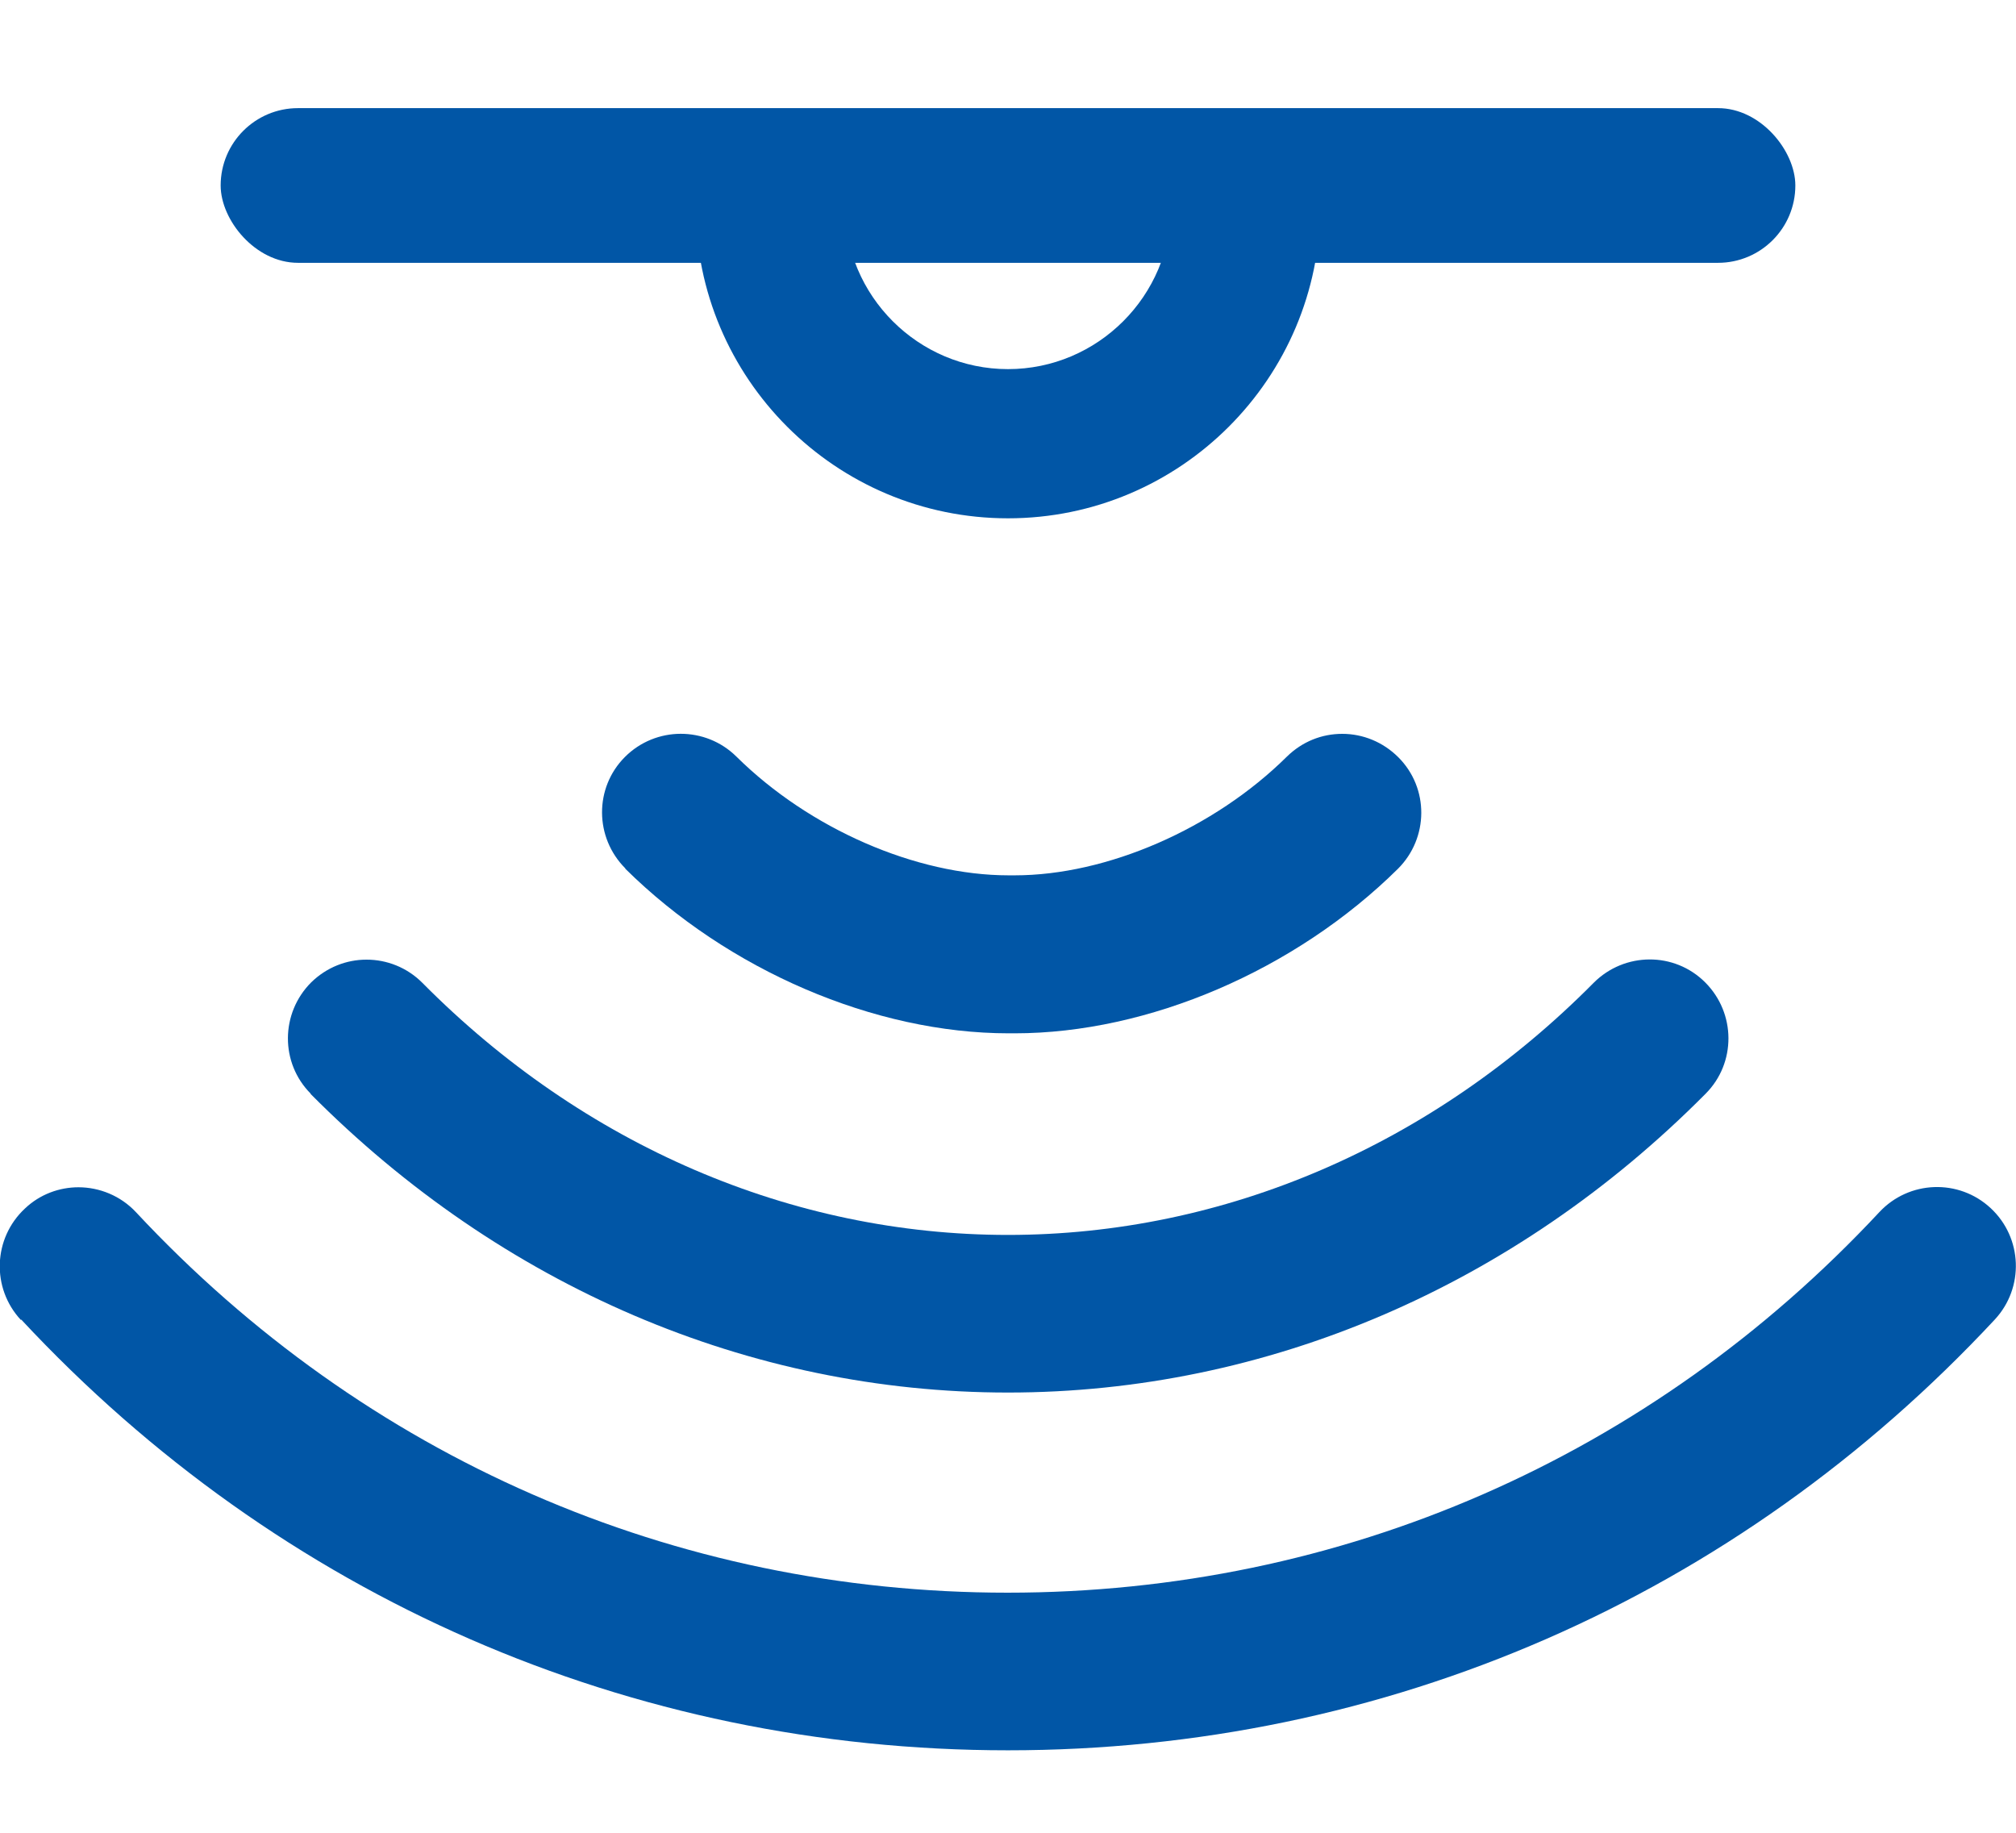
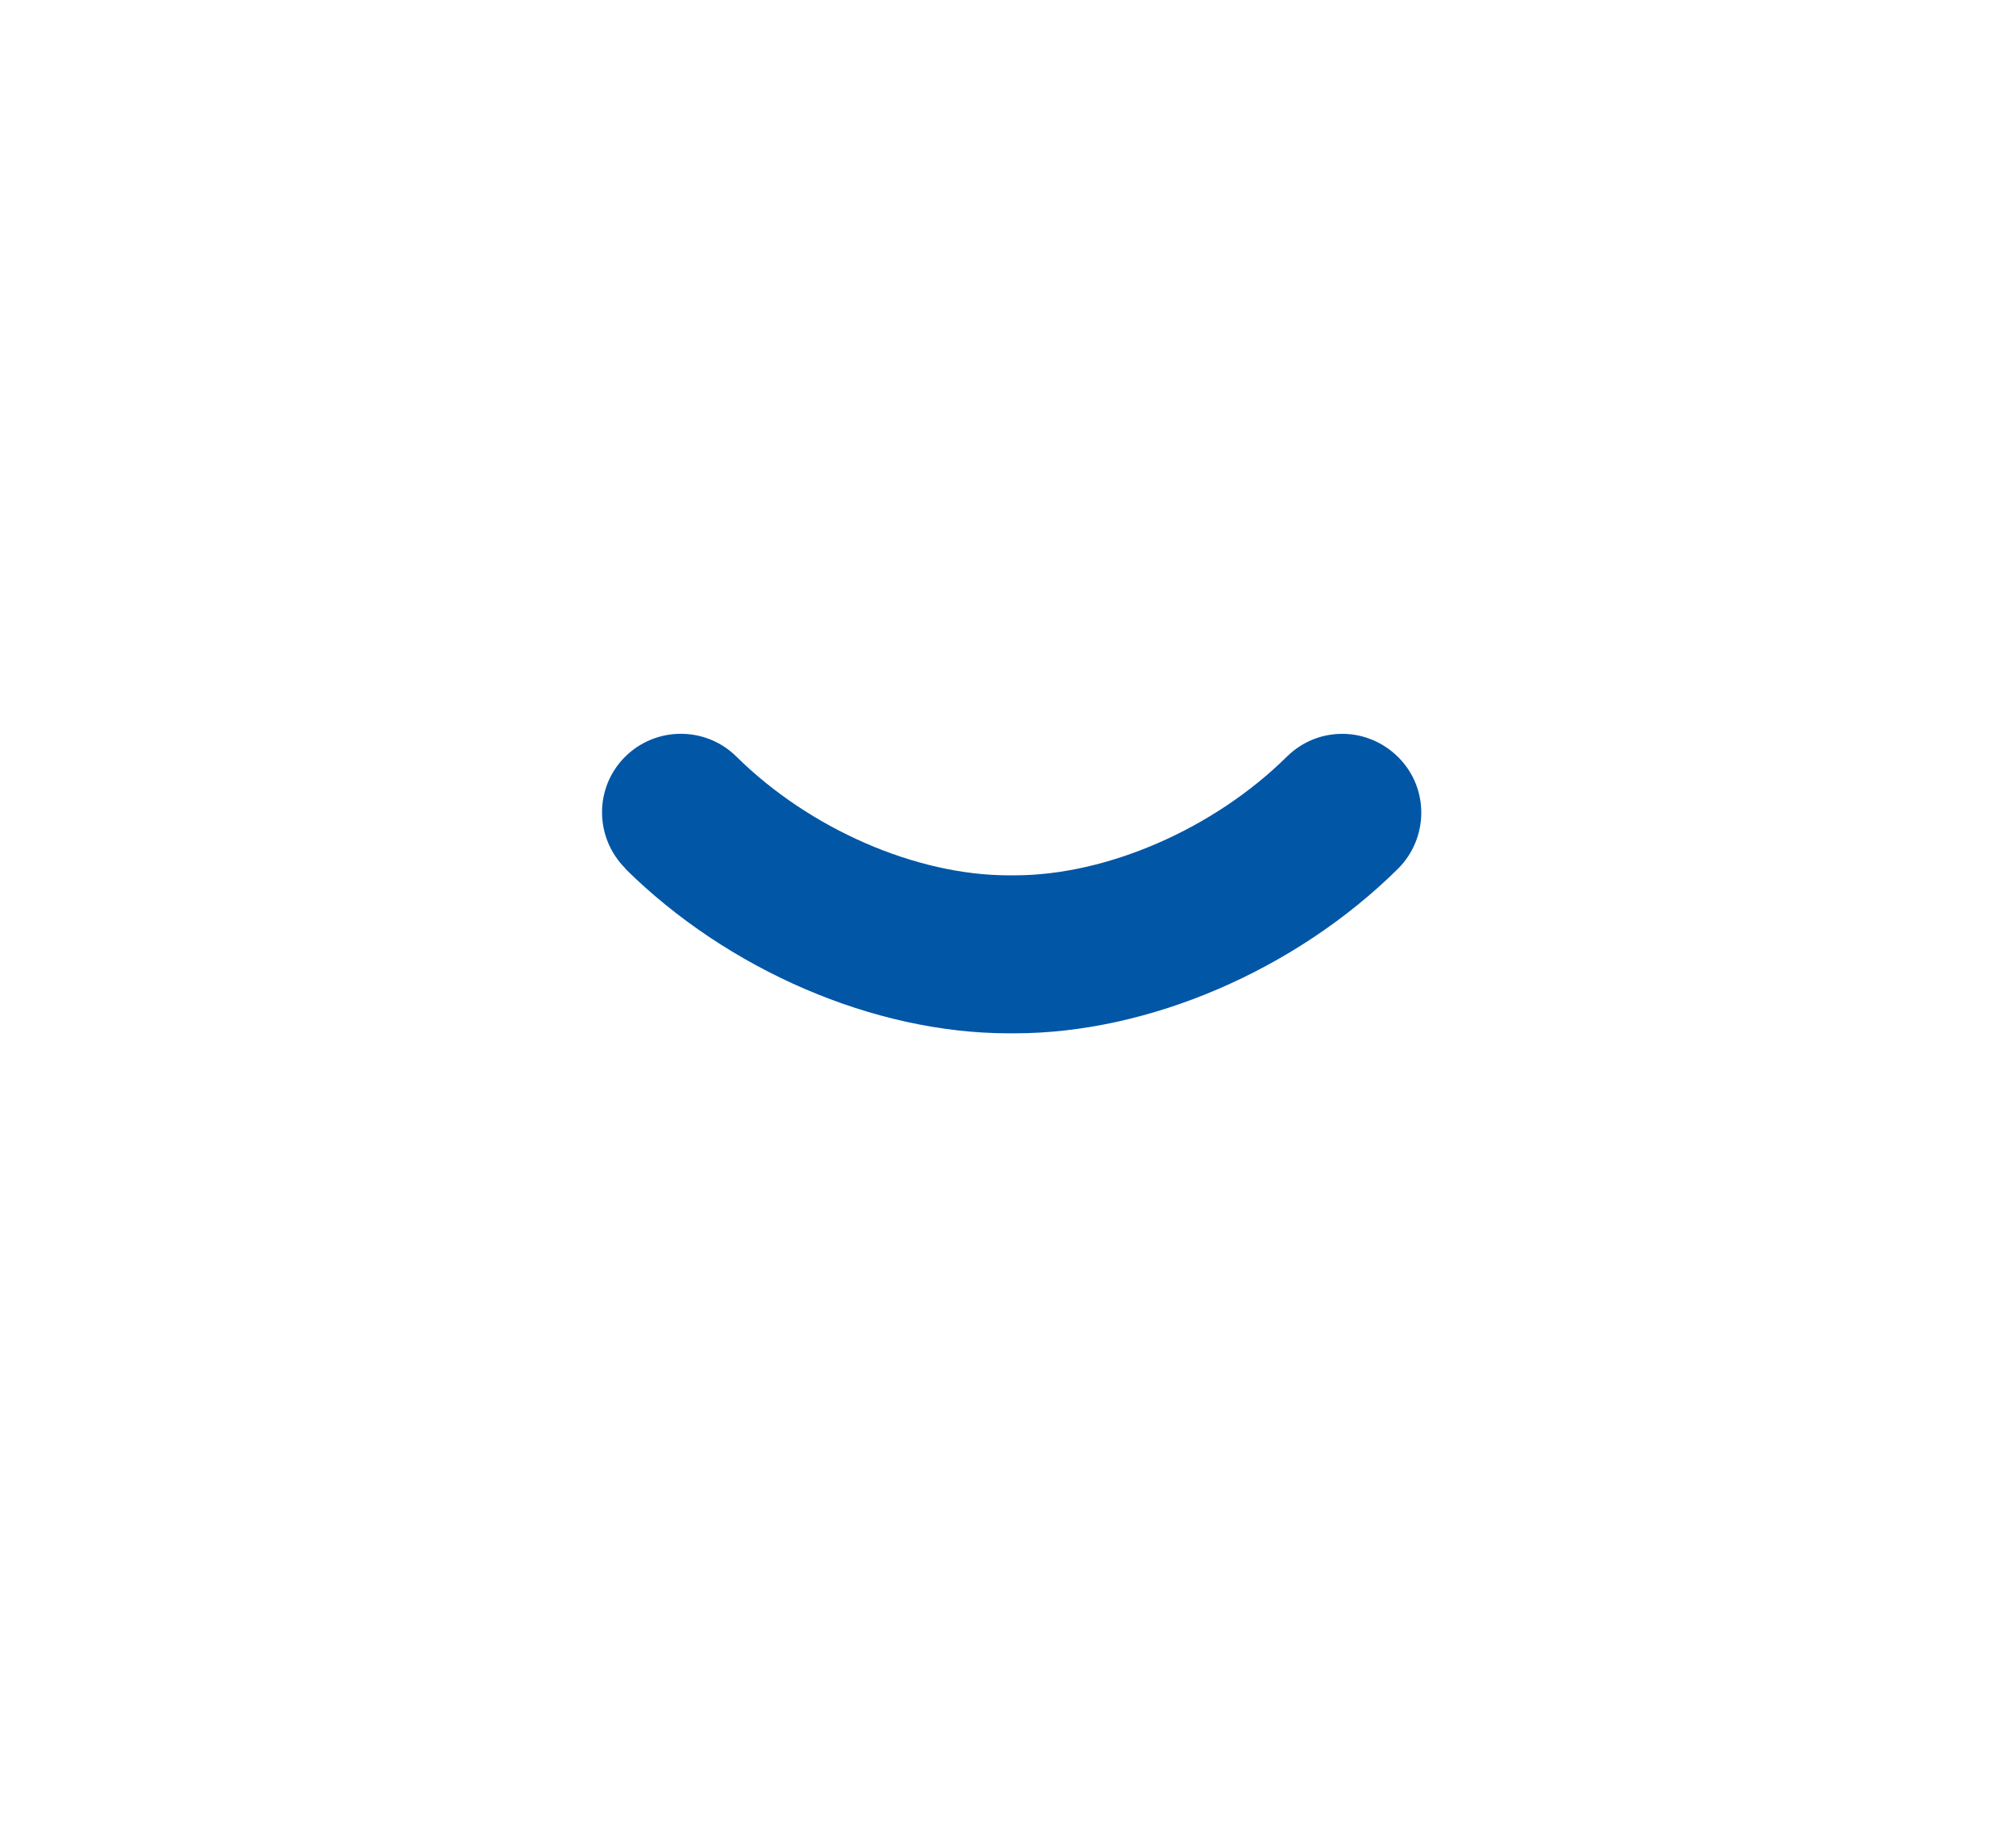
<svg xmlns="http://www.w3.org/2000/svg" id="_レイヤー_2" data-name="レイヤー 2" width="55" height="50" viewBox="0 0 55 50">
  <defs>
    <style>
      .cls-1 {
        fill: #0156a6;
      }

      .cls-2 {
        fill: none;
      }

      .cls-3 {
        clip-path: url(#clippath);
      }
    </style>
    <clipPath id="clippath">
-       <rect class="cls-2" x="18.98" y="3.95" width="17.04" height="10.2" />
-     </clipPath>
+       </clipPath>
  </defs>
-   <rect class="cls-1" x="6.02" y="2.95" width="42.96" height="4.22" rx="2.11" ry="2.11" />
  <g class="cls-3">
    <path class="cls-1" d="M27.5,1.17c2.45,0,4.45,2,4.45,4.45s-2,4.45-4.45,4.45-4.45-2-4.45-4.45,2-4.45,4.45-4.45M27.5-2.9c-4.71,0-8.52,3.82-8.52,8.52s3.82,8.52,8.52,8.52,8.52-3.82,8.52-8.52-3.82-8.52-8.52-8.52h0Z" />
  </g>
-   <path class="cls-1" d="M.58,36c7.06,7.58,16.62,11.75,26.92,11.75,10.3,0,19.86-4.17,26.92-11.75.81-.87.76-2.23-.11-3.04-.87-.81-2.23-.76-3.04.11-6.24,6.69-14.68,10.38-23.78,10.38-9.1,0-17.54-3.69-23.78-10.38-.42-.45-1-.68-1.57-.68-.52,0-1.05.19-1.46.58-.87.81-.92,2.17-.11,3.04Z" />
-   <path class="cls-1" d="M8.47,29.84c5.22,5.26,11.98,8.15,19.03,8.15,7.06,0,13.82-2.9,19.03-8.15.84-.84.83-2.2-.01-3.04-.84-.84-2.2-.83-3.04.01-4.4,4.44-10.08,6.88-15.98,6.88-5.9,0-11.58-2.44-15.98-6.88-.42-.42-.97-.63-1.52-.63s-1.09.21-1.51.62c-.84.84-.85,2.2-.01,3.04Z" />
  <path class="cls-1" d="M17.06,23.7c2.8,2.77,6.8,4.49,10.46,4.49h.16c3.65,0,7.66-1.72,10.46-4.49.84-.84.85-2.2.01-3.04-.42-.42-.97-.64-1.53-.64s-1.09.21-1.51.62c-1.99,1.97-4.91,3.24-7.43,3.24h-.16c-2.53,0-5.44-1.27-7.43-3.24-.84-.83-2.2-.83-3.04.01-.84.84-.83,2.2.01,3.04Z" />
</svg>